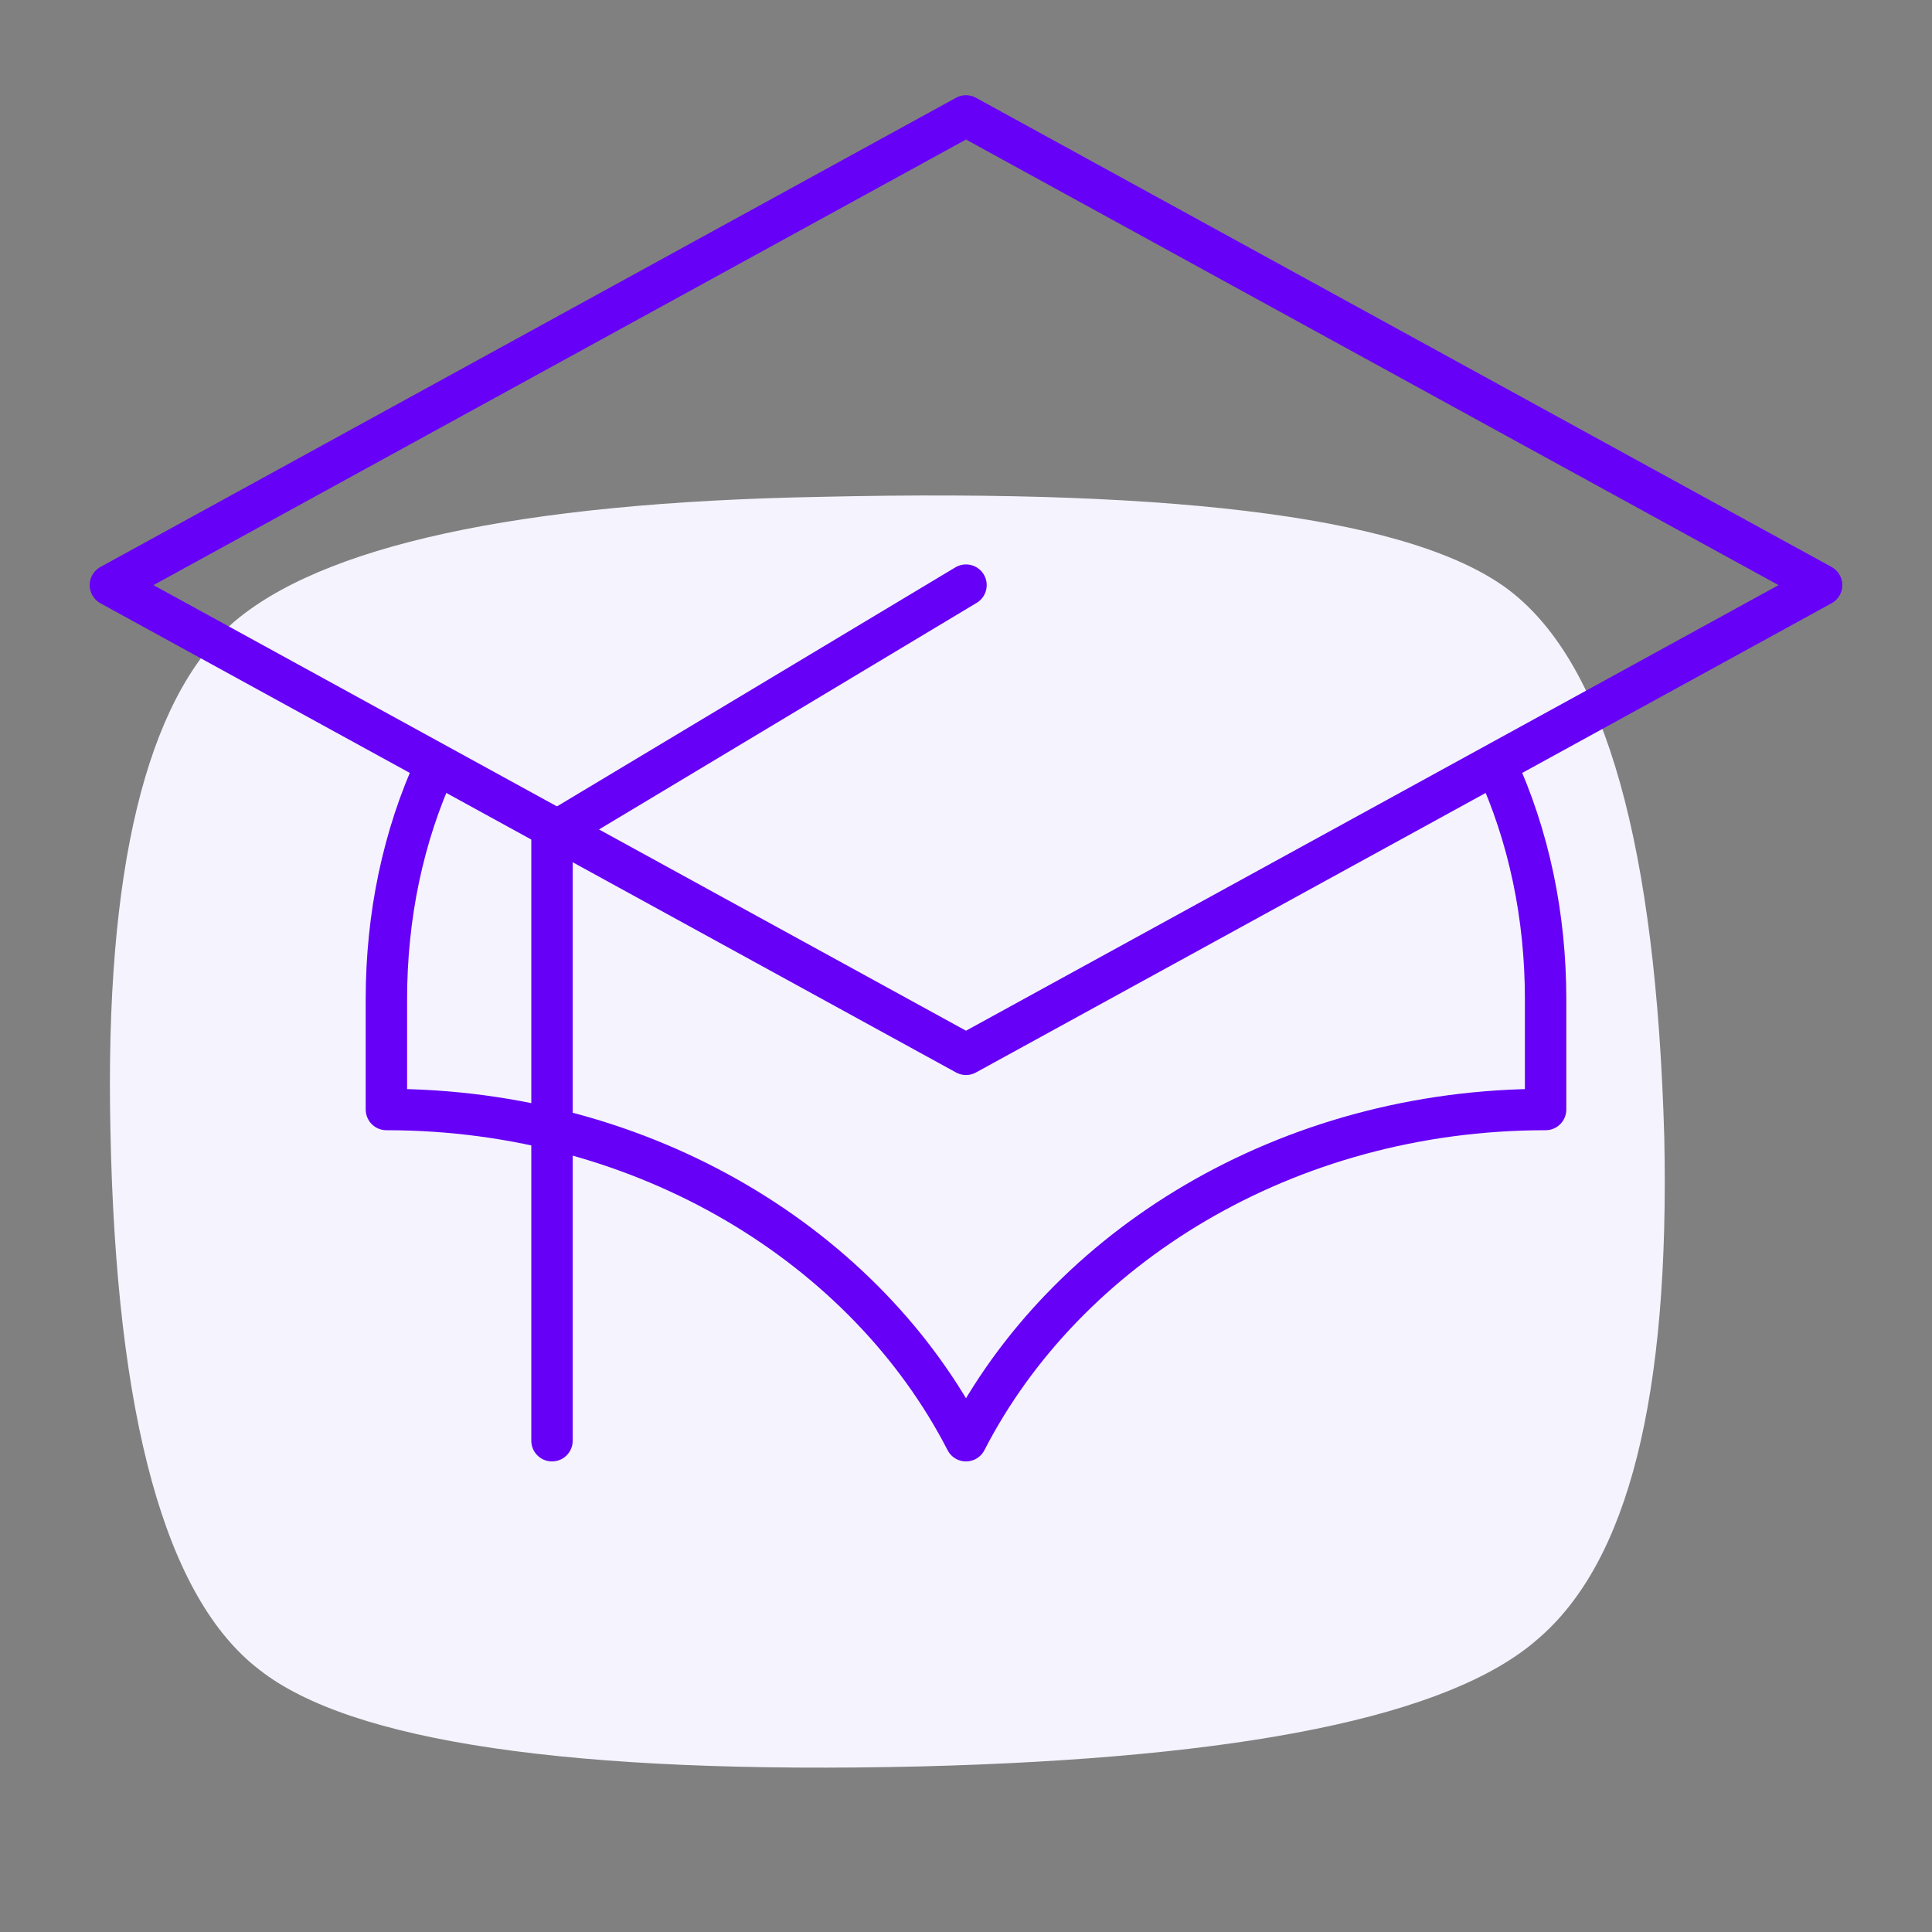
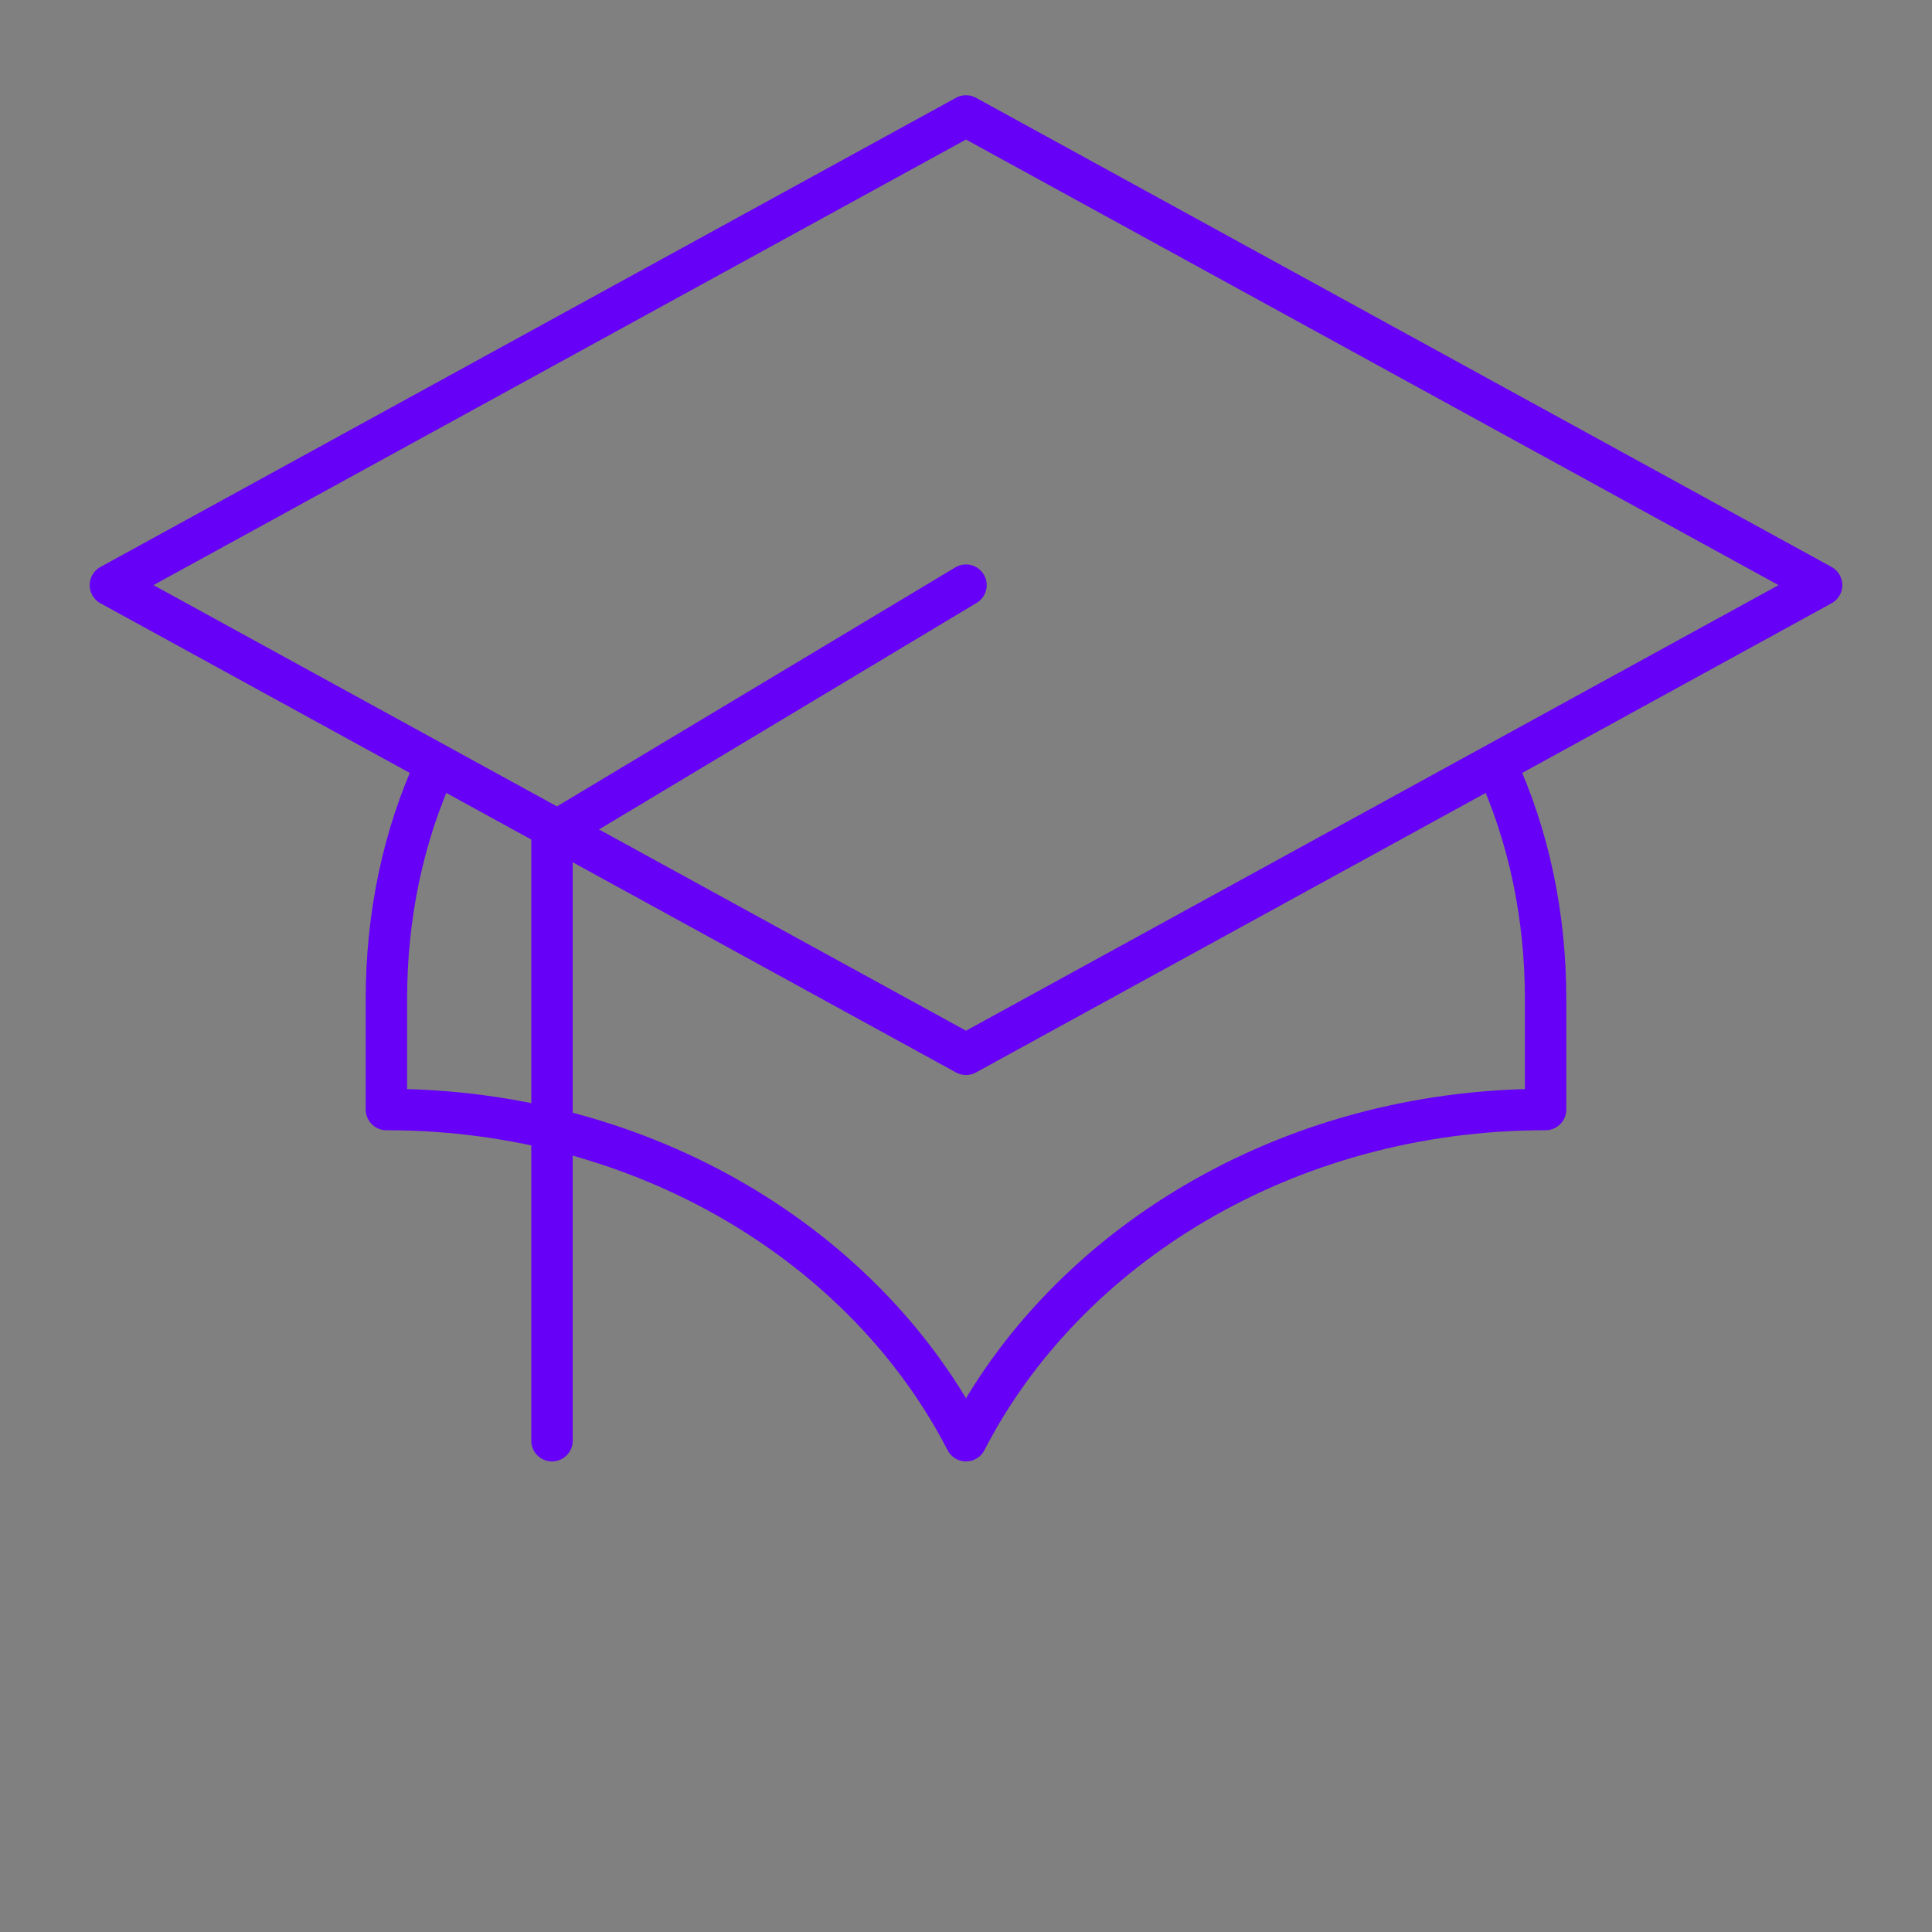
<svg xmlns="http://www.w3.org/2000/svg" version="1.1" id="Calque_1" x="0px" y="0px" viewBox="0 0 70 70" style="enable-background:new 0 0 70 70;" xml:space="preserve">
  <rect x="0" y="0" width="70" height="70" fill="#808080" stroke="none" />
  <style type="text/css">
	.st0{fill:#F5F3FD;}
	.st1{fill:none;stroke:#6600F6;stroke-width:1.5;stroke-linecap:round;stroke-linejoin:round;stroke-miterlimit:10;}
</style>
  <g>
-     <path class="st0" d="M60.3,41.2c0.2,9.4-1.3,15.4-4.6,18.2C52.5,62.2,45,63.7,33.4,64c-12.7,0.3-20.7-0.9-24-3.5   C6,57.9,4.2,51.4,4,40.9c-0.2-9.4,1.3-15.5,4.4-18.3c3.2-2.8,10.3-4.4,21.4-4.6c13.2-0.3,21.5,0.8,24.9,3.4   C58.2,24.1,60,30.7,60.3,41.2" />
-   </g>
+     </g>
  <g id="gen-mortar-board">
    <polygon class="st1" points="35,4.2 4,21.2 35,38.2 66,21.2  " />
    <path class="st1" d="M54.2,27.7c1.2,2.6,1.8,5.5,1.8,8.5v4c-9.4,0-17.4,5-21,12l0,0c-3.6-7-11.6-12-21-12v-4c0-3,0.6-5.9,1.8-8.5" />
    <polyline class="st1" points="35,21.2 20,30.2 20,52.2  " />
  </g>
</svg>